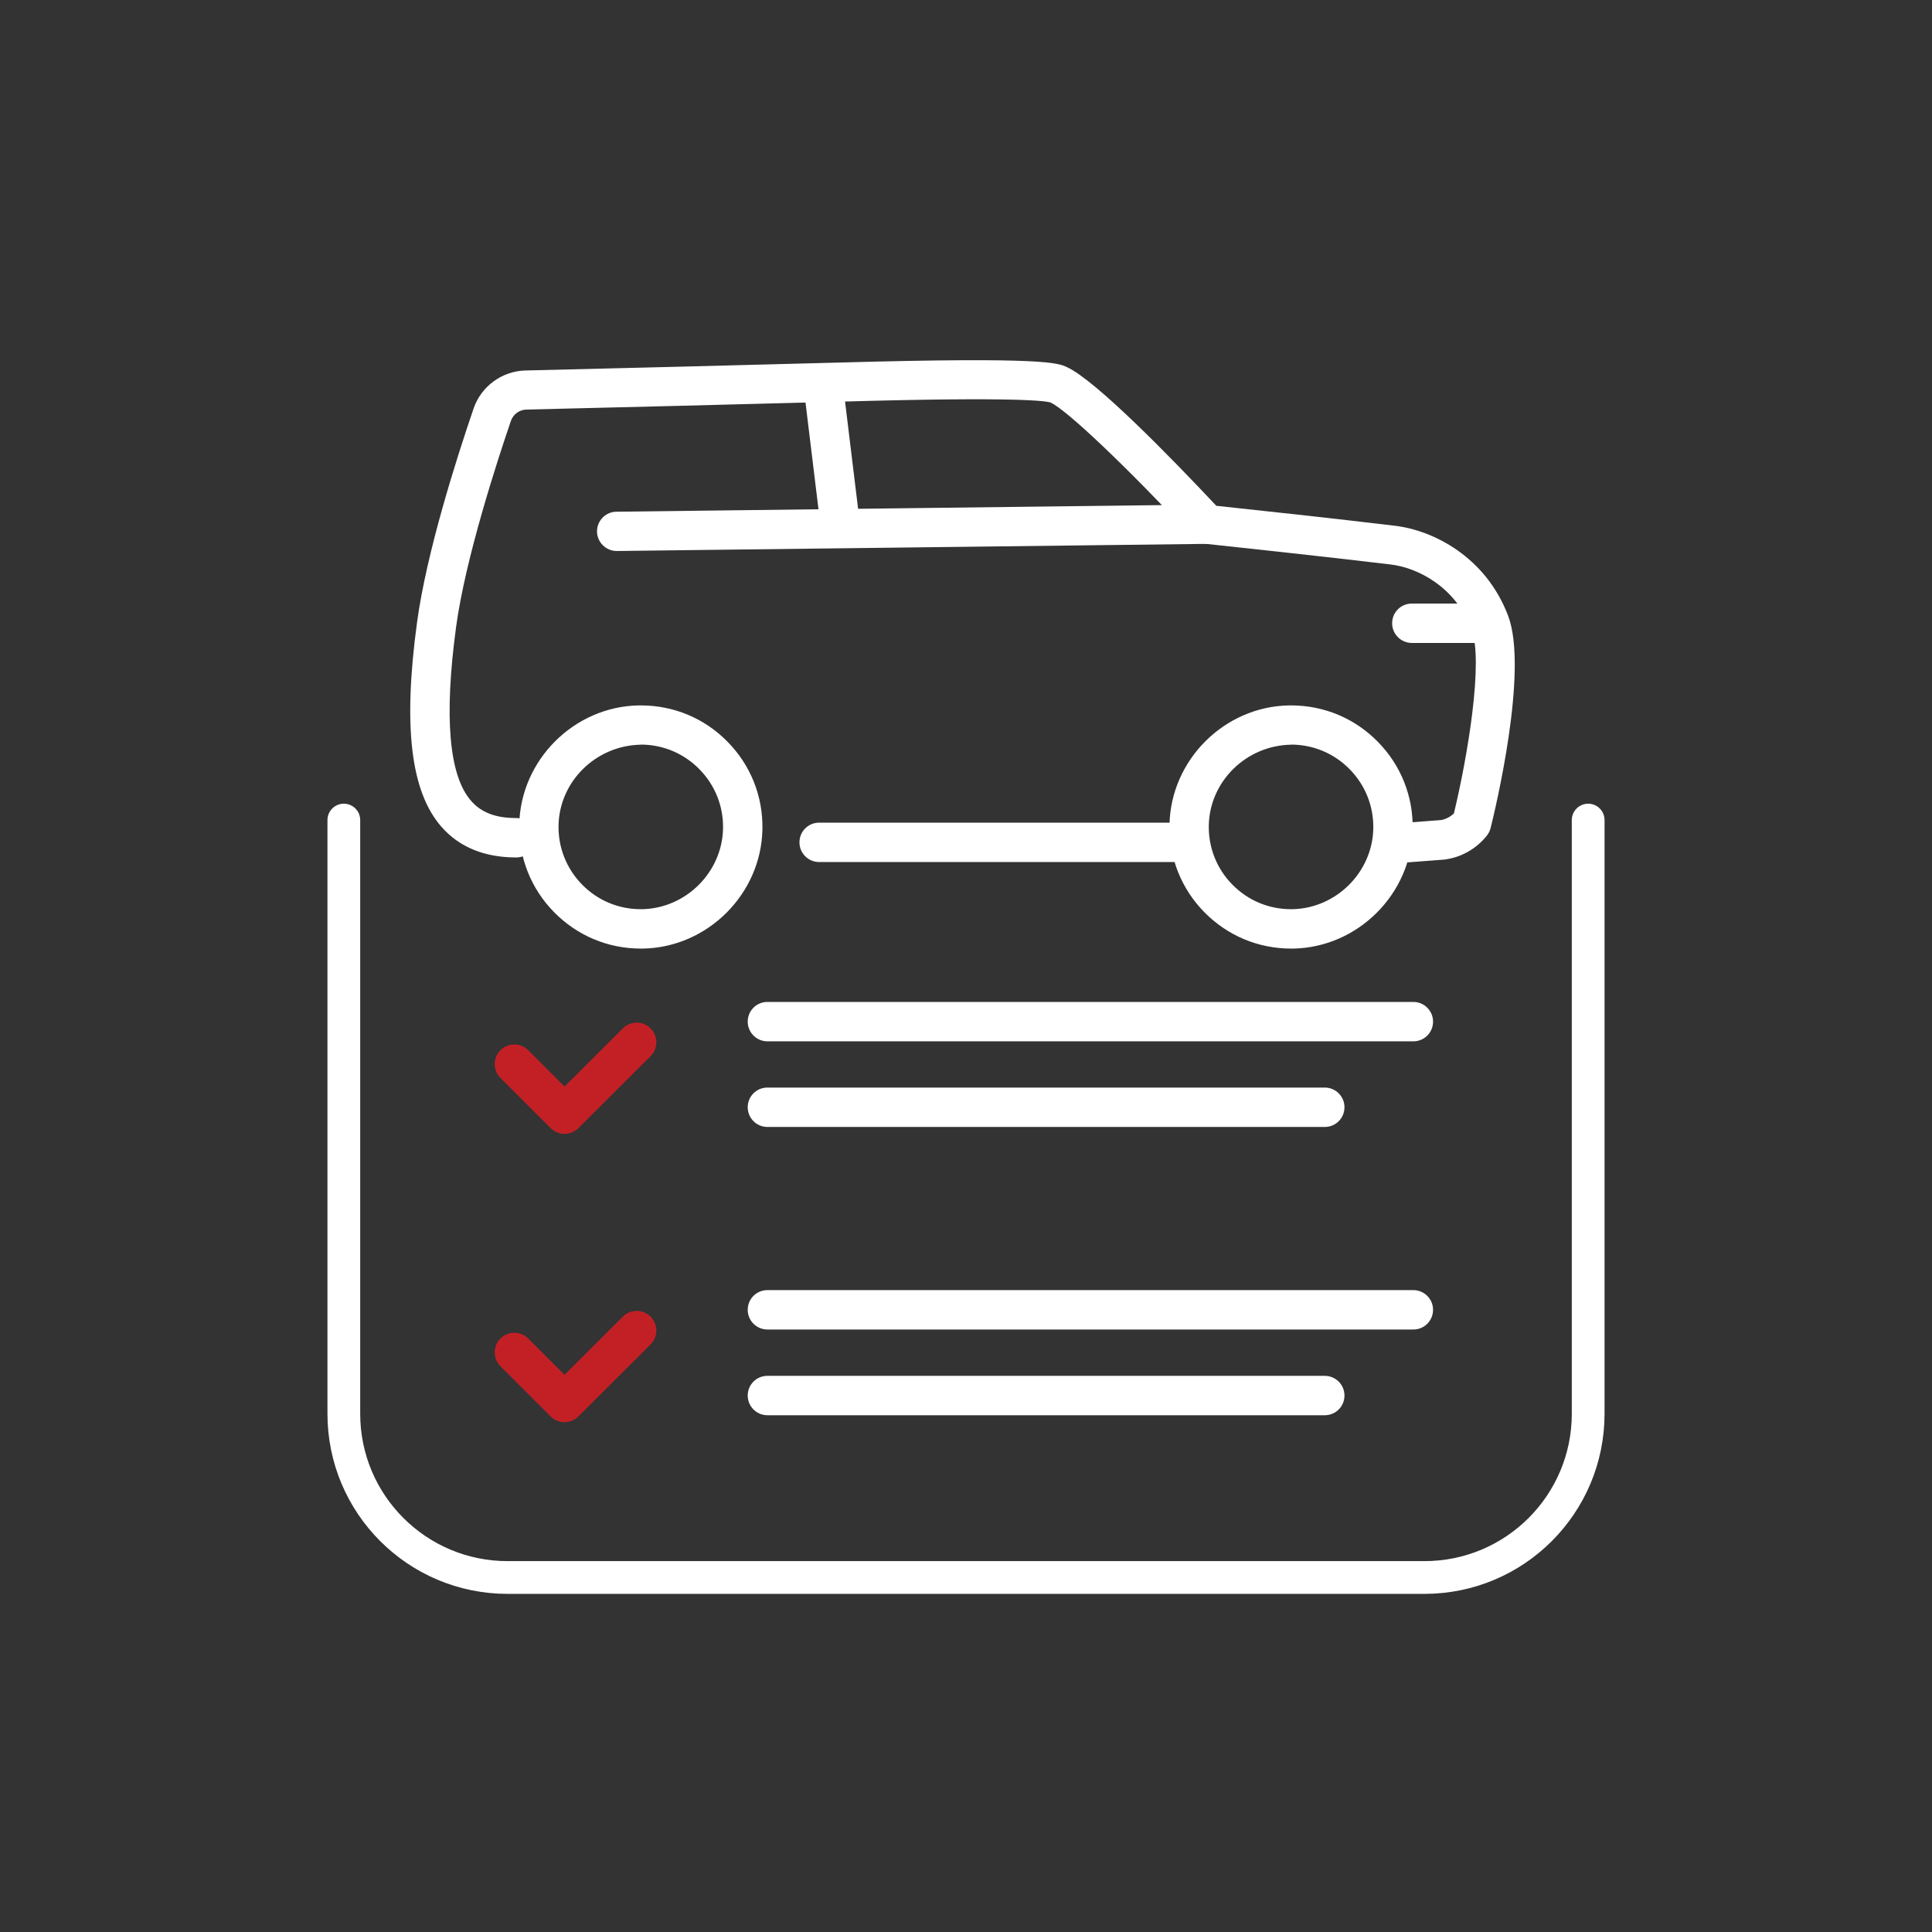
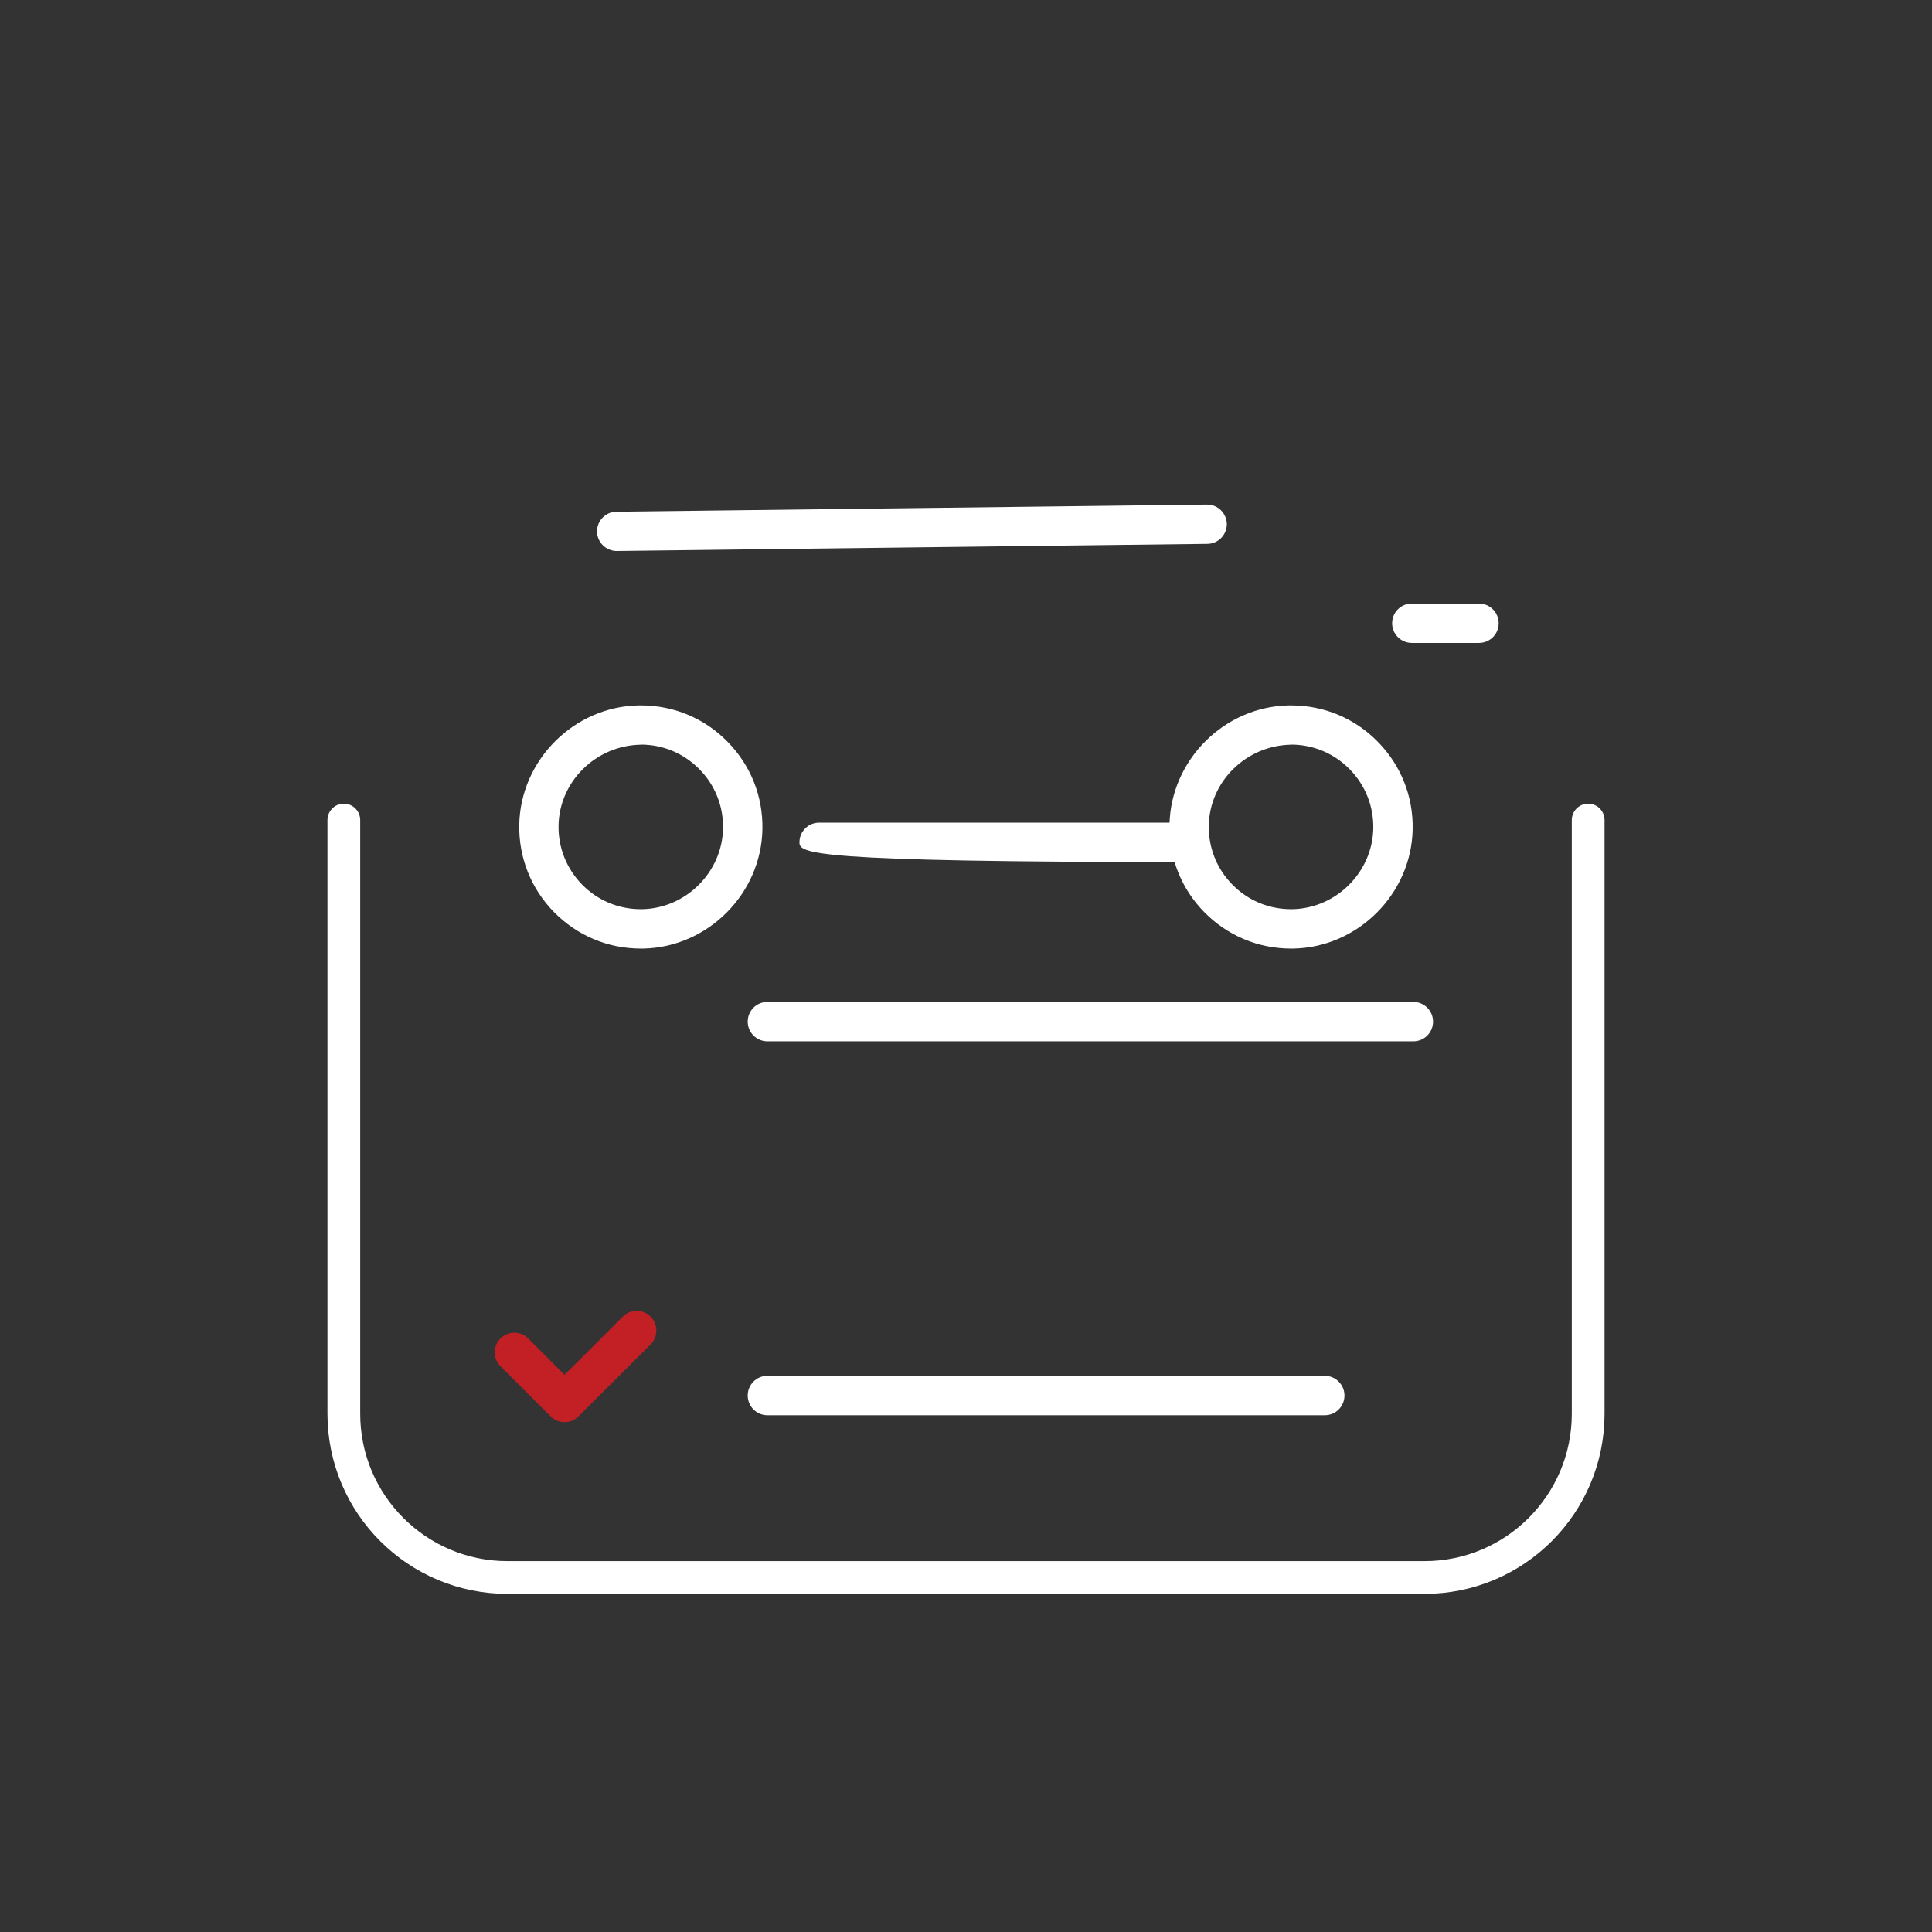
<svg xmlns="http://www.w3.org/2000/svg" width="118" height="118" viewBox="0 0 118 118" fill="none">
  <rect x="0" y="0" width="118" height="118" fill="#333333" stroke="none" />
  <path d="M21 50.087V86.348C21 91.871 25.477 96.348 31 96.348H87C92.523 96.348 97 91.871 97 86.348V50.087" stroke="white" stroke-width="2" stroke-linecap="round" />
-   <path d="M86.323 81.202H46.871C46.21 81.202 45.668 80.666 45.668 79.999C45.668 79.332 46.204 78.796 46.871 78.796H86.323C86.984 78.796 87.526 79.332 87.526 79.999C87.526 80.666 86.99 81.202 86.323 81.202Z" fill="white" />
  <path d="M80.913 86.438H46.871C46.21 86.438 45.668 85.901 45.668 85.235C45.668 84.568 46.204 84.032 46.871 84.032H80.913C81.574 84.032 82.116 84.568 82.116 85.235C82.116 85.901 81.58 86.438 80.913 86.438Z" fill="white" />
  <path d="M34.481 86.862C34.176 86.862 33.864 86.743 33.634 86.513L30.567 83.446C30.1 82.979 30.1 82.218 30.567 81.751C31.035 81.283 31.795 81.283 32.263 81.751L34.481 83.97L38.04 80.417C38.508 79.95 39.268 79.95 39.736 80.417C40.203 80.884 40.203 81.645 39.736 82.112L35.323 86.513C35.086 86.749 34.781 86.862 34.475 86.862H34.481Z" fill="#C32026" />
  <path d="M86.323 63.601H46.871C46.21 63.601 45.668 63.065 45.668 62.398C45.668 61.731 46.204 61.195 46.871 61.195H86.323C86.984 61.195 87.526 61.731 87.526 62.398C87.526 63.065 86.99 63.601 86.323 63.601Z" fill="white" />
-   <path d="M80.913 68.831H46.871C46.21 68.831 45.668 68.295 45.668 67.628C45.668 66.961 46.204 66.425 46.871 66.425H80.913C81.574 66.425 82.116 66.961 82.116 67.628C82.116 68.295 81.58 68.831 80.913 68.831Z" fill="white" />
-   <path d="M34.481 69.254C34.176 69.254 33.864 69.136 33.634 68.905L30.567 65.839C30.1 65.371 30.1 64.611 30.567 64.143C31.035 63.676 31.795 63.676 32.263 64.143L34.481 66.362L38.04 62.81C38.508 62.342 39.268 62.342 39.736 62.81C40.203 63.277 40.203 64.037 39.736 64.505L35.323 68.905C35.086 69.142 34.781 69.254 34.475 69.254H34.481Z" fill="#C32026" />
  <path d="M39.137 57.936C37.13 57.936 35.248 57.144 33.84 55.711C32.431 54.277 31.677 52.376 31.714 50.369C31.789 46.424 35.055 43.158 39 43.084C39.006 43.084 39.131 43.084 39.144 43.084C41.157 43.084 43.039 43.875 44.441 45.309C45.85 46.742 46.604 48.637 46.566 50.65C46.492 54.595 43.226 57.861 39.281 57.936C39.274 57.936 39.15 57.936 39.144 57.936H39.137ZM39.137 45.483C36.376 45.533 34.164 47.745 34.114 50.413C34.089 51.772 34.6 53.056 35.553 54.028C36.507 55 37.779 55.53 39.137 55.53H39.218C41.898 55.48 44.111 53.268 44.161 50.6C44.186 49.241 43.675 47.957 42.721 46.985C41.767 46.013 40.496 45.477 39.131 45.477L39.137 45.483Z" fill="white" />
  <path d="M78.852 57.936C76.845 57.936 74.963 57.144 73.554 55.711C72.146 54.277 71.392 52.376 71.429 50.369C71.504 46.424 74.77 43.158 78.715 43.084C78.721 43.084 78.846 43.084 78.858 43.084C80.871 43.084 82.754 43.875 84.156 45.309C85.565 46.742 86.319 48.637 86.281 50.65C86.207 54.595 82.941 57.861 78.996 57.936C78.989 57.936 78.865 57.936 78.858 57.936H78.852ZM78.852 45.483C76.091 45.533 73.879 47.745 73.829 50.413C73.804 51.772 74.315 53.062 75.268 54.028C76.222 55 77.493 55.53 78.852 55.53H78.933C81.613 55.48 83.826 53.268 83.876 50.6C83.901 49.241 83.389 47.957 82.436 46.985C81.482 46.013 80.211 45.477 78.846 45.477L78.852 45.483Z" fill="white" />
-   <path d="M85.931 52.651C85.308 52.651 84.784 52.171 84.734 51.541C84.684 50.88 85.177 50.301 85.837 50.251L87.988 50.089C88.268 50.051 88.561 49.908 88.798 49.684C89.633 46.237 90.618 40.372 89.876 38.434C88.885 35.835 86.598 34.676 84.934 34.476C81.119 34.015 74.824 33.342 73.603 33.211C73.316 33.18 73.048 33.049 72.855 32.837C68.729 28.43 65.151 25.04 64.167 24.585C63.892 24.491 62.166 24.224 51.402 24.529C46.478 24.666 36.07 24.922 32.15 25.015C31.713 25.027 31.346 25.302 31.202 25.713C30.386 28.1 28.422 34.102 27.855 38.303C27.114 43.794 27.419 47.365 28.771 48.911C29.395 49.628 30.273 49.964 31.532 49.964C32.193 49.964 32.735 50.5 32.735 51.167C32.735 51.834 32.199 52.37 31.532 52.37C29.588 52.37 28.049 51.74 26.964 50.5C25.082 48.35 24.608 44.374 25.474 37.991C26.054 33.734 27.886 27.988 28.927 24.947C29.389 23.594 30.66 22.665 32.087 22.628C36.008 22.534 46.404 22.279 51.327 22.142C63.805 21.793 64.622 22.167 65.164 22.422C66.928 23.233 71.509 27.932 74.288 30.892C76.177 31.092 81.724 31.69 85.214 32.114C87.539 32.394 90.736 34.002 92.107 37.599C93.385 40.952 91.285 49.596 91.042 50.575C90.998 50.743 90.923 50.893 90.817 51.03C90.169 51.846 89.247 52.37 88.212 52.501L85.999 52.669C85.999 52.669 85.937 52.669 85.906 52.669L85.931 52.651Z" fill="white" />
-   <path d="M72.362 52.651H50.031C49.37 52.651 48.828 52.114 48.828 51.448C48.828 50.781 49.364 50.245 50.031 50.245H72.362C73.023 50.245 73.565 50.781 73.565 51.448C73.565 52.114 73.029 52.651 72.362 52.651Z" fill="white" />
+   <path d="M72.362 52.651C49.37 52.651 48.828 52.114 48.828 51.448C48.828 50.781 49.364 50.245 50.031 50.245H72.362C73.023 50.245 73.565 50.781 73.565 51.448C73.565 52.114 73.029 52.651 72.362 52.651Z" fill="white" />
  <path d="M37.666 33.653C37.011 33.653 36.475 33.123 36.463 32.469C36.457 31.808 36.986 31.26 37.647 31.254L73.715 30.817H73.728C74.382 30.817 74.918 31.347 74.931 32.002C74.937 32.662 74.407 33.211 73.746 33.217L37.678 33.653H37.666Z" fill="white" />
-   <path d="M51.334 33.41C50.735 33.41 50.218 32.961 50.143 32.357L49.146 24.161C49.065 23.5 49.532 22.902 50.193 22.821C50.847 22.746 51.452 23.207 51.533 23.868L52.53 32.064C52.611 32.725 52.144 33.323 51.483 33.404C51.433 33.404 51.383 33.41 51.334 33.41Z" fill="white" />
  <path d="M90.331 39.269H86.23C85.57 39.269 85.027 38.733 85.027 38.066C85.027 37.399 85.563 36.863 86.23 36.863H90.331C90.992 36.863 91.534 37.399 91.534 38.066C91.534 38.733 90.998 39.269 90.331 39.269Z" fill="white" />
</svg>